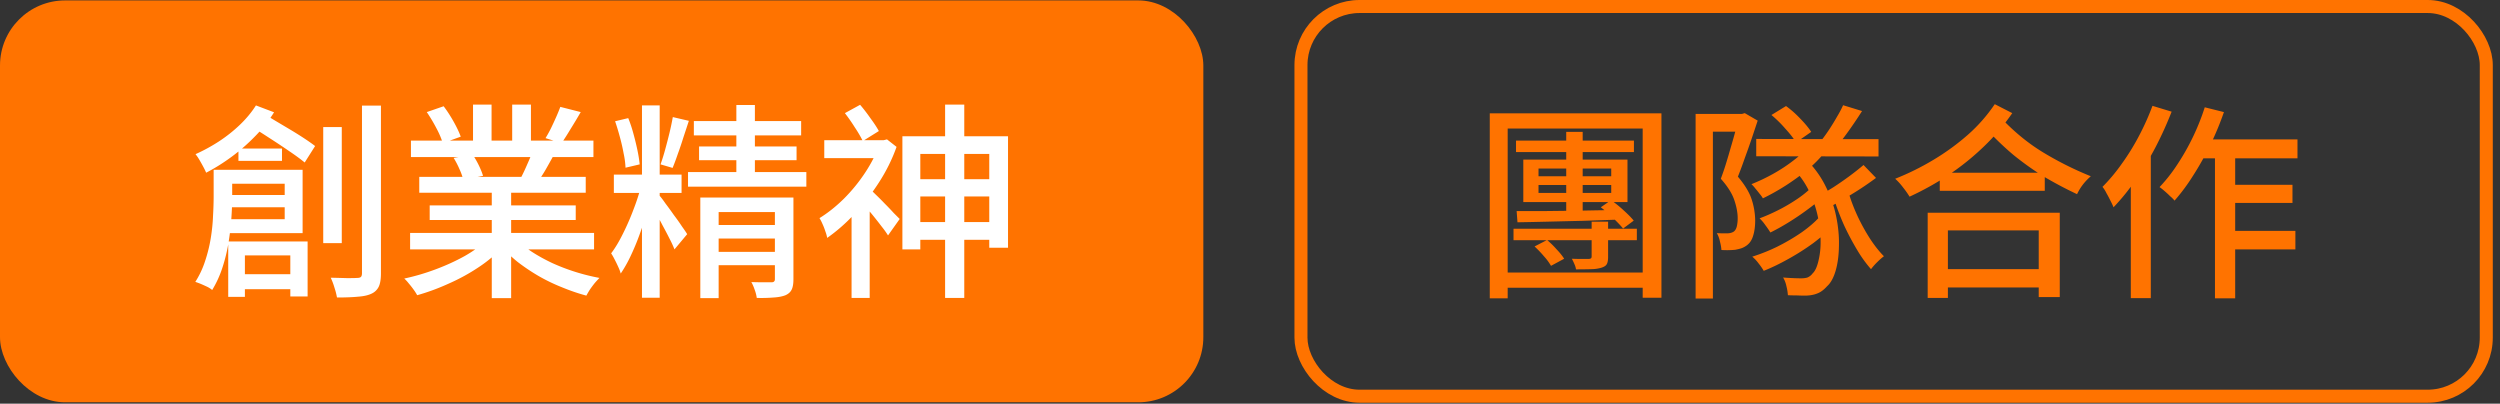
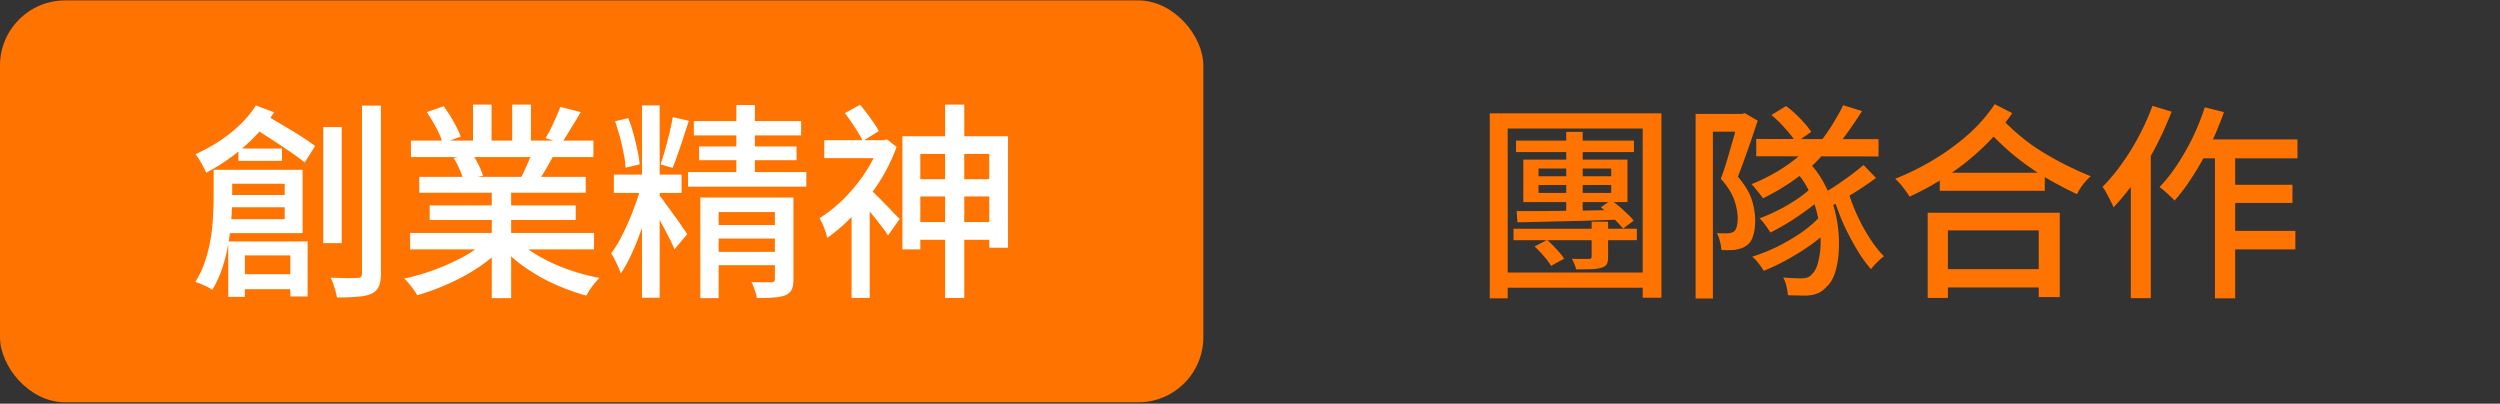
<svg xmlns="http://www.w3.org/2000/svg" width="192" height="31" fill="none">
  <rect width="100%" height="100%" fill="#333333" stroke="none" />
  <rect y=".032" width="92.416" height="30.864" rx="5" fill="#FF7300" />
  <path d="M24.824 9.76h1.424v8.912h-1.424V9.76ZM27.8 8.112h1.456v12.88c0 .438-.053.774-.16 1.008a1.123 1.123 0 0 1-.544.544c-.256.128-.603.208-1.04.24-.427.043-.97.064-1.632.064a5.2 5.2 0 0 0-.192-.752 5.271 5.271 0 0 0-.288-.768c.47.01.89.022 1.264.032.384 0 .64-.005.768-.016.139 0 .235-.026.288-.08.053-.053.08-.15.08-.288V8.112Zm-10.512 6.864h5.36v.944h-5.36v-.944Zm.816 6.08h4.768v1.152h-4.768v-1.152Zm-1.696-8.016h1.424v2.032c0 .512-.021 1.078-.064 1.696a20.482 20.482 0 0 1-.224 1.904c-.107.64-.261 1.27-.464 1.888a8.084 8.084 0 0 1-.784 1.712 2.004 2.004 0 0 0-.368-.24c-.16-.074-.325-.15-.496-.224a7.956 7.956 0 0 0-.432-.16c.32-.501.57-1.034.752-1.6.192-.576.336-1.157.432-1.744.096-.586.155-1.157.176-1.712.032-.554.048-1.066.048-1.536V13.04Zm.848 0h5.984v4.864h-6.016v-1.072h4.64v-2.72h-4.608V13.04Zm.272 5.504h6.096v4.224h-1.328v-3.152h-3.488V22.8h-1.28v-4.256Zm2.128-10.448 1.392.528a10.4 10.4 0 0 1-1.44 1.824 14.242 14.242 0 0 1-1.808 1.584c-.65.48-1.307.89-1.968 1.232a4.825 4.825 0 0 0-.208-.432 13.933 13.933 0 0 0-.304-.544 3.596 3.596 0 0 0-.304-.448 13.261 13.261 0 0 0 1.792-.976c.587-.384 1.125-.81 1.616-1.28.49-.47.901-.965 1.232-1.488Zm-.448 1.568.768-1.088c.33.192.688.406 1.072.64l1.184.704c.395.235.763.464 1.104.688.341.224.63.427.864.608l-.8 1.264c-.31-.256-.71-.55-1.2-.88-.48-.33-.987-.666-1.52-1.008a50.437 50.437 0 0 0-1.472-.928Zm-.896 1.744h3.344v.944h-3.344v-.944ZM31.496 17.888h14.128v1.264H31.496v-1.264Zm.064-7.088h14.016v1.264H31.56V10.8Zm.64 2.784h12.784V14.8H32.2v-1.216Zm.8 2.192h11.216v1.12H33v-1.12Zm4.768-1.6h1.488v8.72h-1.488v-8.72Zm-1.44-6.144h1.424v3.36h-1.424v-3.36Zm3.008 0h1.44v3.28h-1.44v-3.28Zm-1.952 10.384 1.216.56a10.188 10.188 0 0 1-1.824 1.536c-.715.48-1.483.902-2.304 1.264-.821.374-1.632.672-2.432.896a3.889 3.889 0 0 0-.288-.448 6.485 6.485 0 0 0-.352-.448 3.141 3.141 0 0 0-.352-.384c.8-.17 1.6-.405 2.4-.704.8-.298 1.547-.64 2.24-1.024.693-.394 1.259-.81 1.696-1.248Zm2.256-.032c.341.33.747.65 1.216.96.48.31 1.003.598 1.568.864a15.783 15.783 0 0 0 3.616 1.136c-.107.107-.23.24-.368.4a8.53 8.53 0 0 0-.368.496 8.45 8.45 0 0 0-.272.464c-.63-.17-1.253-.384-1.872-.64a13.836 13.836 0 0 1-1.792-.864 15.471 15.471 0 0 1-1.6-1.072 9.108 9.108 0 0 1-1.296-1.264l1.168-.48Zm3.392-10.176 1.568.4a40.49 40.49 0 0 1-.768 1.28c-.256.427-.49.795-.704 1.104l-1.232-.384c.139-.224.277-.474.416-.752.139-.288.272-.576.4-.864.128-.288.235-.55.32-.784ZM40.904 11.6l1.584.384c-.203.374-.405.736-.608 1.088a10.58 10.58 0 0 1-.576.88l-1.264-.368c.15-.288.304-.618.464-.992.17-.373.304-.704.4-.992Zm-8.128-2.992 1.296-.448c.267.352.523.747.768 1.184.245.438.427.822.544 1.152l-1.376.496a6.77 6.77 0 0 0-.496-1.152c-.235-.448-.48-.858-.736-1.232Zm2.064 3.52 1.456-.256c.17.246.33.523.48.832.15.31.256.576.32.8l-1.52.288a4.652 4.652 0 0 0-.288-.8 6.528 6.528 0 0 0-.448-.864ZM49.304 8.096h1.36v14.768h-1.36V8.096Zm-2.16 5.312h5.2v1.408h-5.2v-1.408Zm2.128.736.896.416a29.805 29.805 0 0 1-.464 1.696c-.181.598-.379 1.19-.592 1.776a18.233 18.233 0 0 1-.688 1.648 9.98 9.98 0 0 1-.752 1.328 3.078 3.078 0 0 0-.192-.512 9.065 9.065 0 0 0-.272-.56 4.534 4.534 0 0 0-.272-.48c.31-.405.613-.912.912-1.52.31-.618.587-1.258.832-1.92a15.48 15.48 0 0 0 .592-1.872Zm1.392.896c.107.118.256.315.448.592.203.267.416.56.64.88.235.31.443.603.624.88.192.267.325.464.4.592l-.976 1.168a7.97 7.97 0 0 0-.368-.8c-.16-.32-.336-.656-.528-1.008a25.564 25.564 0 0 0-.528-.976c-.17-.31-.315-.554-.432-.736l.72-.592ZM47.24 9.312l1.008-.24c.15.363.283.763.4 1.2.117.427.219.843.304 1.248.085.406.144.774.176 1.104l-1.088.256a6.384 6.384 0 0 0-.144-1.088c-.075-.416-.17-.837-.288-1.264-.117-.437-.24-.842-.368-1.216Zm4.432-.32 1.232.288c-.128.395-.267.816-.416 1.264-.139.448-.283.875-.432 1.28-.139.406-.272.763-.4 1.072l-.928-.272c.117-.32.235-.693.352-1.12.117-.426.23-.858.336-1.296a21.2 21.2 0 0 0 .256-1.216Zm1.616.304h8.24V10.4h-8.24V9.296Zm.4 1.952h7.488v1.056h-7.488v-1.056Zm-.848 1.968h9.088v1.12H52.84v-1.12Zm3.712-5.152h1.424v5.776h-1.424V8.064Zm-2.768 7.104h6.128v1.12h-4.72v6.608h-1.408v-7.728Zm5.728 0h1.424v6.272c0 .342-.043.603-.128.784-.085.192-.245.342-.48.448-.245.096-.55.155-.912.176a11.92 11.92 0 0 1-1.296.032 2.83 2.83 0 0 0-.16-.624 3.407 3.407 0 0 0-.256-.592c.341.01.656.016.944.016h.592c.107 0 .176-.021.208-.064.043-.032.064-.09.064-.176v-6.272Zm-4.96 2.112h5.488v1.04h-5.488v-1.04Zm0 2.064h5.488v1.024h-5.488v-1.024ZM69.304 10.464h8.112v8.56h-1.44v-7.2H70.68v7.328h-1.376v-8.688Zm.896 3.296h6.528v1.328H70.2V13.76Zm0 3.296h6.528v1.36H70.2v-1.36Zm2.384-9.024h1.472V22.88h-1.472V8.032Zm-9.28 2.736h4.688v1.376h-4.688v-1.376Zm2.096 5.024 1.392-1.76v8.848H65.4v-7.088Zm1.328-1.328c.117.086.288.24.512.464.224.214.459.448.704.704.256.256.485.496.688.72l.464.464-.896 1.264a6.986 6.986 0 0 0-.48-.672 35.505 35.505 0 0 0-.64-.816 17.399 17.399 0 0 0-.656-.768 34.803 34.803 0 0 0-.512-.608l.816-.752Zm.832-3.696h.304l.256-.064.736.576c-.341.96-.8 1.883-1.376 2.768a17.188 17.188 0 0 1-1.888 2.416 13.113 13.113 0 0 1-2.064 1.808 2.744 2.744 0 0 0-.144-.512 4.628 4.628 0 0 0-.224-.576 3.06 3.06 0 0 0-.224-.432c.64-.394 1.264-.89 1.872-1.488a12.842 12.842 0 0 0 1.632-2c.48-.725.853-1.461 1.12-2.208v-.288Zm-2.672-2.08 1.168-.64c.267.31.533.656.8 1.04.277.374.49.699.64.976l-1.232.768a9.345 9.345 0 0 0-.608-1.04 14.128 14.128 0 0 0-.768-1.104Z" fill="#fff" />
-   <rect x="99.914" y=".5" width="91.032" height="29.928" rx="4.5" stroke="#FF7300" />
  <path d="M116.43 10.8h9.056v.88h-9.056v-.88Zm-.192 6.768h9.472v.88h-9.472v-.88Zm1.616 1.36.96-.496c.245.203.491.443.736.72.256.267.448.507.576.72l-1.008.544a4.268 4.268 0 0 0-.544-.736 8.123 8.123 0 0 0-.72-.752Zm.304-4.72v.608h5.584v-.608h-5.584Zm0-1.264v.592h5.584v-.592h-5.584Zm-1.168-.688h8v3.264h-8v-3.264Zm5.248 4.768h1.264v2.704c0 .267-.037.459-.112.576-.064.107-.197.192-.4.256a2.796 2.796 0 0 1-.768.112c-.32.01-.715.016-1.184.016a1.543 1.543 0 0 0-.128-.416 4.73 4.73 0 0 0-.192-.4c.277.01.539.016.784.016h.512a.446.446 0 0 0 .176-.048c.032-.032.048-.085.048-.16v-2.656Zm-5.76-.816h2.272l2.72-.032c.971-.021 1.947-.037 2.928-.048l-.032.736-2.832.096c-.939.021-1.835.043-2.688.064-.843.021-1.611.037-2.304.048l-.064-.864Zm6.464-.288.784-.544c.331.224.656.485.976.784.331.299.587.56.768.784l-.816.608a8.714 8.714 0 0 0-.784-.816 8.733 8.733 0 0 0-.928-.816Zm-2.656-5.792h1.264v6.368l-1.264.064v-6.432Zm-5.872-1.424h13.184v14.16h-1.44V9.872H115.79v13.04h-1.376V8.704Zm.672 12.224h11.664v1.168h-11.664v-1.168ZM143.118 12.672l.96.992a23.33 23.33 0 0 1-1.856 1.248c-.672.416-1.285.768-1.84 1.056l-.768-.88a28.3 28.3 0 0 0 1.184-.704c.427-.277.843-.565 1.248-.864.416-.31.773-.592 1.072-.848Zm-7.072-3.84 1.12-.688c.384.277.752.603 1.104.976.363.373.64.71.832 1.008l-1.168.816c-.181-.31-.453-.661-.816-1.056a9.023 9.023 0 0 0-1.072-1.056Zm-1.168 1.84 9.392.016v1.328L134.878 12v-1.328Zm4.16 3.808.96.64c-.32.31-.715.635-1.184.976-.459.341-.939.667-1.44.976-.501.31-.971.57-1.408.784a6.74 6.74 0 0 0-.384-.56 3.308 3.308 0 0 0-.448-.528c.437-.16.901-.363 1.392-.608.491-.245.96-.517 1.408-.816a7.984 7.984 0 0 0 1.104-.864Zm.72 2.16 1.008.688c-.395.437-.891.88-1.488 1.328-.597.437-1.232.843-1.904 1.216-.661.373-1.301.683-1.92.928a4.371 4.371 0 0 0-.4-.576 2.813 2.813 0 0 0-.48-.512 13.812 13.812 0 0 0 1.92-.768c.661-.33 1.28-.693 1.856-1.088.576-.405 1.045-.81 1.408-1.216Zm1.792-8.56 1.456.448c-.299.47-.613.939-.944 1.408-.331.47-.64.875-.928 1.216l-1.216-.416c.192-.245.389-.523.592-.832.203-.31.395-.624.576-.944.192-.32.347-.613.464-.88Zm-11.328.672h3.76v1.36h-2.432v12.816h-1.328V8.752Zm3.312 0h.24l.224-.064.992.576-.48 1.44c-.171.501-.347.997-.528 1.488-.171.49-.341.95-.512 1.376.544.64.901 1.237 1.072 1.792a5.33 5.33 0 0 1 .256 1.568c0 .459-.053.853-.16 1.184-.096.33-.267.581-.512.752a1.577 1.577 0 0 1-.4.208c-.139.043-.293.08-.464.112a6.795 6.795 0 0 1-1.056.016 3.402 3.402 0 0 0-.112-.64 2.137 2.137 0 0 0-.24-.656c.16.01.309.016.448.016h.384c.203-.01.363-.059.48-.144.107-.085.181-.219.224-.4a2.72 2.72 0 0 0 .064-.624c0-.405-.085-.864-.256-1.376-.171-.512-.517-1.061-1.04-1.648.139-.363.272-.752.4-1.168.128-.416.251-.832.368-1.248.128-.427.24-.821.336-1.184.107-.373.197-.688.272-.944v-.432Zm5.44 2.4 1.232.464a9.49 9.49 0 0 1-1.376 1.408c-.533.437-1.099.848-1.696 1.232-.587.373-1.168.699-1.744.976a2.223 2.223 0 0 0-.24-.336 12.253 12.253 0 0 0-.336-.416 2.464 2.464 0 0 0-.304-.336c.565-.224 1.125-.49 1.68-.8.555-.31 1.072-.65 1.552-1.024a7.22 7.22 0 0 0 1.232-1.168Zm3.04 3.776c.181.587.416 1.184.704 1.792.288.597.603 1.157.944 1.68.341.512.683.939 1.024 1.28-.16.117-.336.272-.528.464a4.655 4.655 0 0 0-.464.528 9.742 9.742 0 0 1-1.072-1.488 20.524 20.524 0 0 1-.992-1.872 20.023 20.023 0 0 1-.768-2l1.152-.384Zm-4.336-2.016 1.104-.592a7.431 7.431 0 0 1 1.44 2.016c.373.747.64 1.515.8 2.304.16.79.229 1.547.208 2.272-.011.715-.096 1.344-.256 1.888-.16.544-.379.939-.656 1.184-.245.277-.501.464-.768.56-.267.107-.587.16-.96.16-.16 0-.357-.005-.592-.016-.235 0-.464-.005-.688-.016a3.694 3.694 0 0 0-.112-.688 2.1 2.1 0 0 0-.256-.672 19.16 19.16 0 0 0 1.376.064c.192 0 .357-.021.496-.064a.98.98 0 0 0 .4-.32c.181-.17.325-.475.432-.912a5.98 5.98 0 0 0 .176-1.536c0-.597-.069-1.227-.208-1.888a8.45 8.45 0 0 0-.672-1.968 6.367 6.367 0 0 0-1.264-1.776ZM148.974 13.264h8.064v1.392h-8.064v-1.392Zm-.24 7.408h8.432v1.408h-8.432v-1.408Zm-.688-4.336h10.144v6.48h-1.616v-5.12h-6.976v5.184h-1.552v-6.544ZM153.198 8l1.344.688a16.421 16.421 0 0 1-2.192 2.576c-.832.8-1.733 1.525-2.704 2.176a22.365 22.365 0 0 1-2.992 1.664 6.708 6.708 0 0 0-.496-.704 4.686 4.686 0 0 0-.608-.672 19.835 19.835 0 0 0 2.944-1.456 18.054 18.054 0 0 0 2.656-1.936A12.284 12.284 0 0 0 153.198 8Zm.432 1.008c1.035 1.099 2.133 2 3.296 2.704a25.345 25.345 0 0 0 3.648 1.824 4.42 4.42 0 0 0-.608.64 4.021 4.021 0 0 0-.448.736 29.653 29.653 0 0 1-2.512-1.328c-.8-.49-1.589-1.05-2.368-1.68a22.508 22.508 0 0 1-2.304-2.24l1.296-.656ZM168.83 10.704h7.616v1.456h-8.336l.72-1.456Zm2.032 3.488h5.2v1.392h-5.2v-1.392Zm0 3.536h5.424v1.424h-5.424v-1.424Zm-.752-6.544h1.552v11.728h-1.552V11.184Zm-.784-2.944 1.472.368a22.976 22.976 0 0 1-2.368 4.88 14.962 14.962 0 0 1-1.424 1.92 2.505 2.505 0 0 0-.336-.336 7.892 7.892 0 0 0-.432-.4 5.037 5.037 0 0 0-.384-.304 12.04 12.04 0 0 0 1.36-1.728 17.826 17.826 0 0 0 2.112-4.4Zm-4.016-.112 1.472.448a27.906 27.906 0 0 1-1.232 2.72 22.648 22.648 0 0 1-1.536 2.528 16.443 16.443 0 0 1-1.696 2.096 4.185 4.185 0 0 0-.224-.48 8.47 8.47 0 0 0-.32-.608 2.227 2.227 0 0 0-.304-.48 13.64 13.64 0 0 0 1.472-1.76c.48-.661.923-1.376 1.328-2.144.405-.768.752-1.541 1.04-2.32Zm-1.664 4.24 1.52-1.52.016.032v12.016h-1.536V12.368Z" fill="#FF7300" />
</svg>